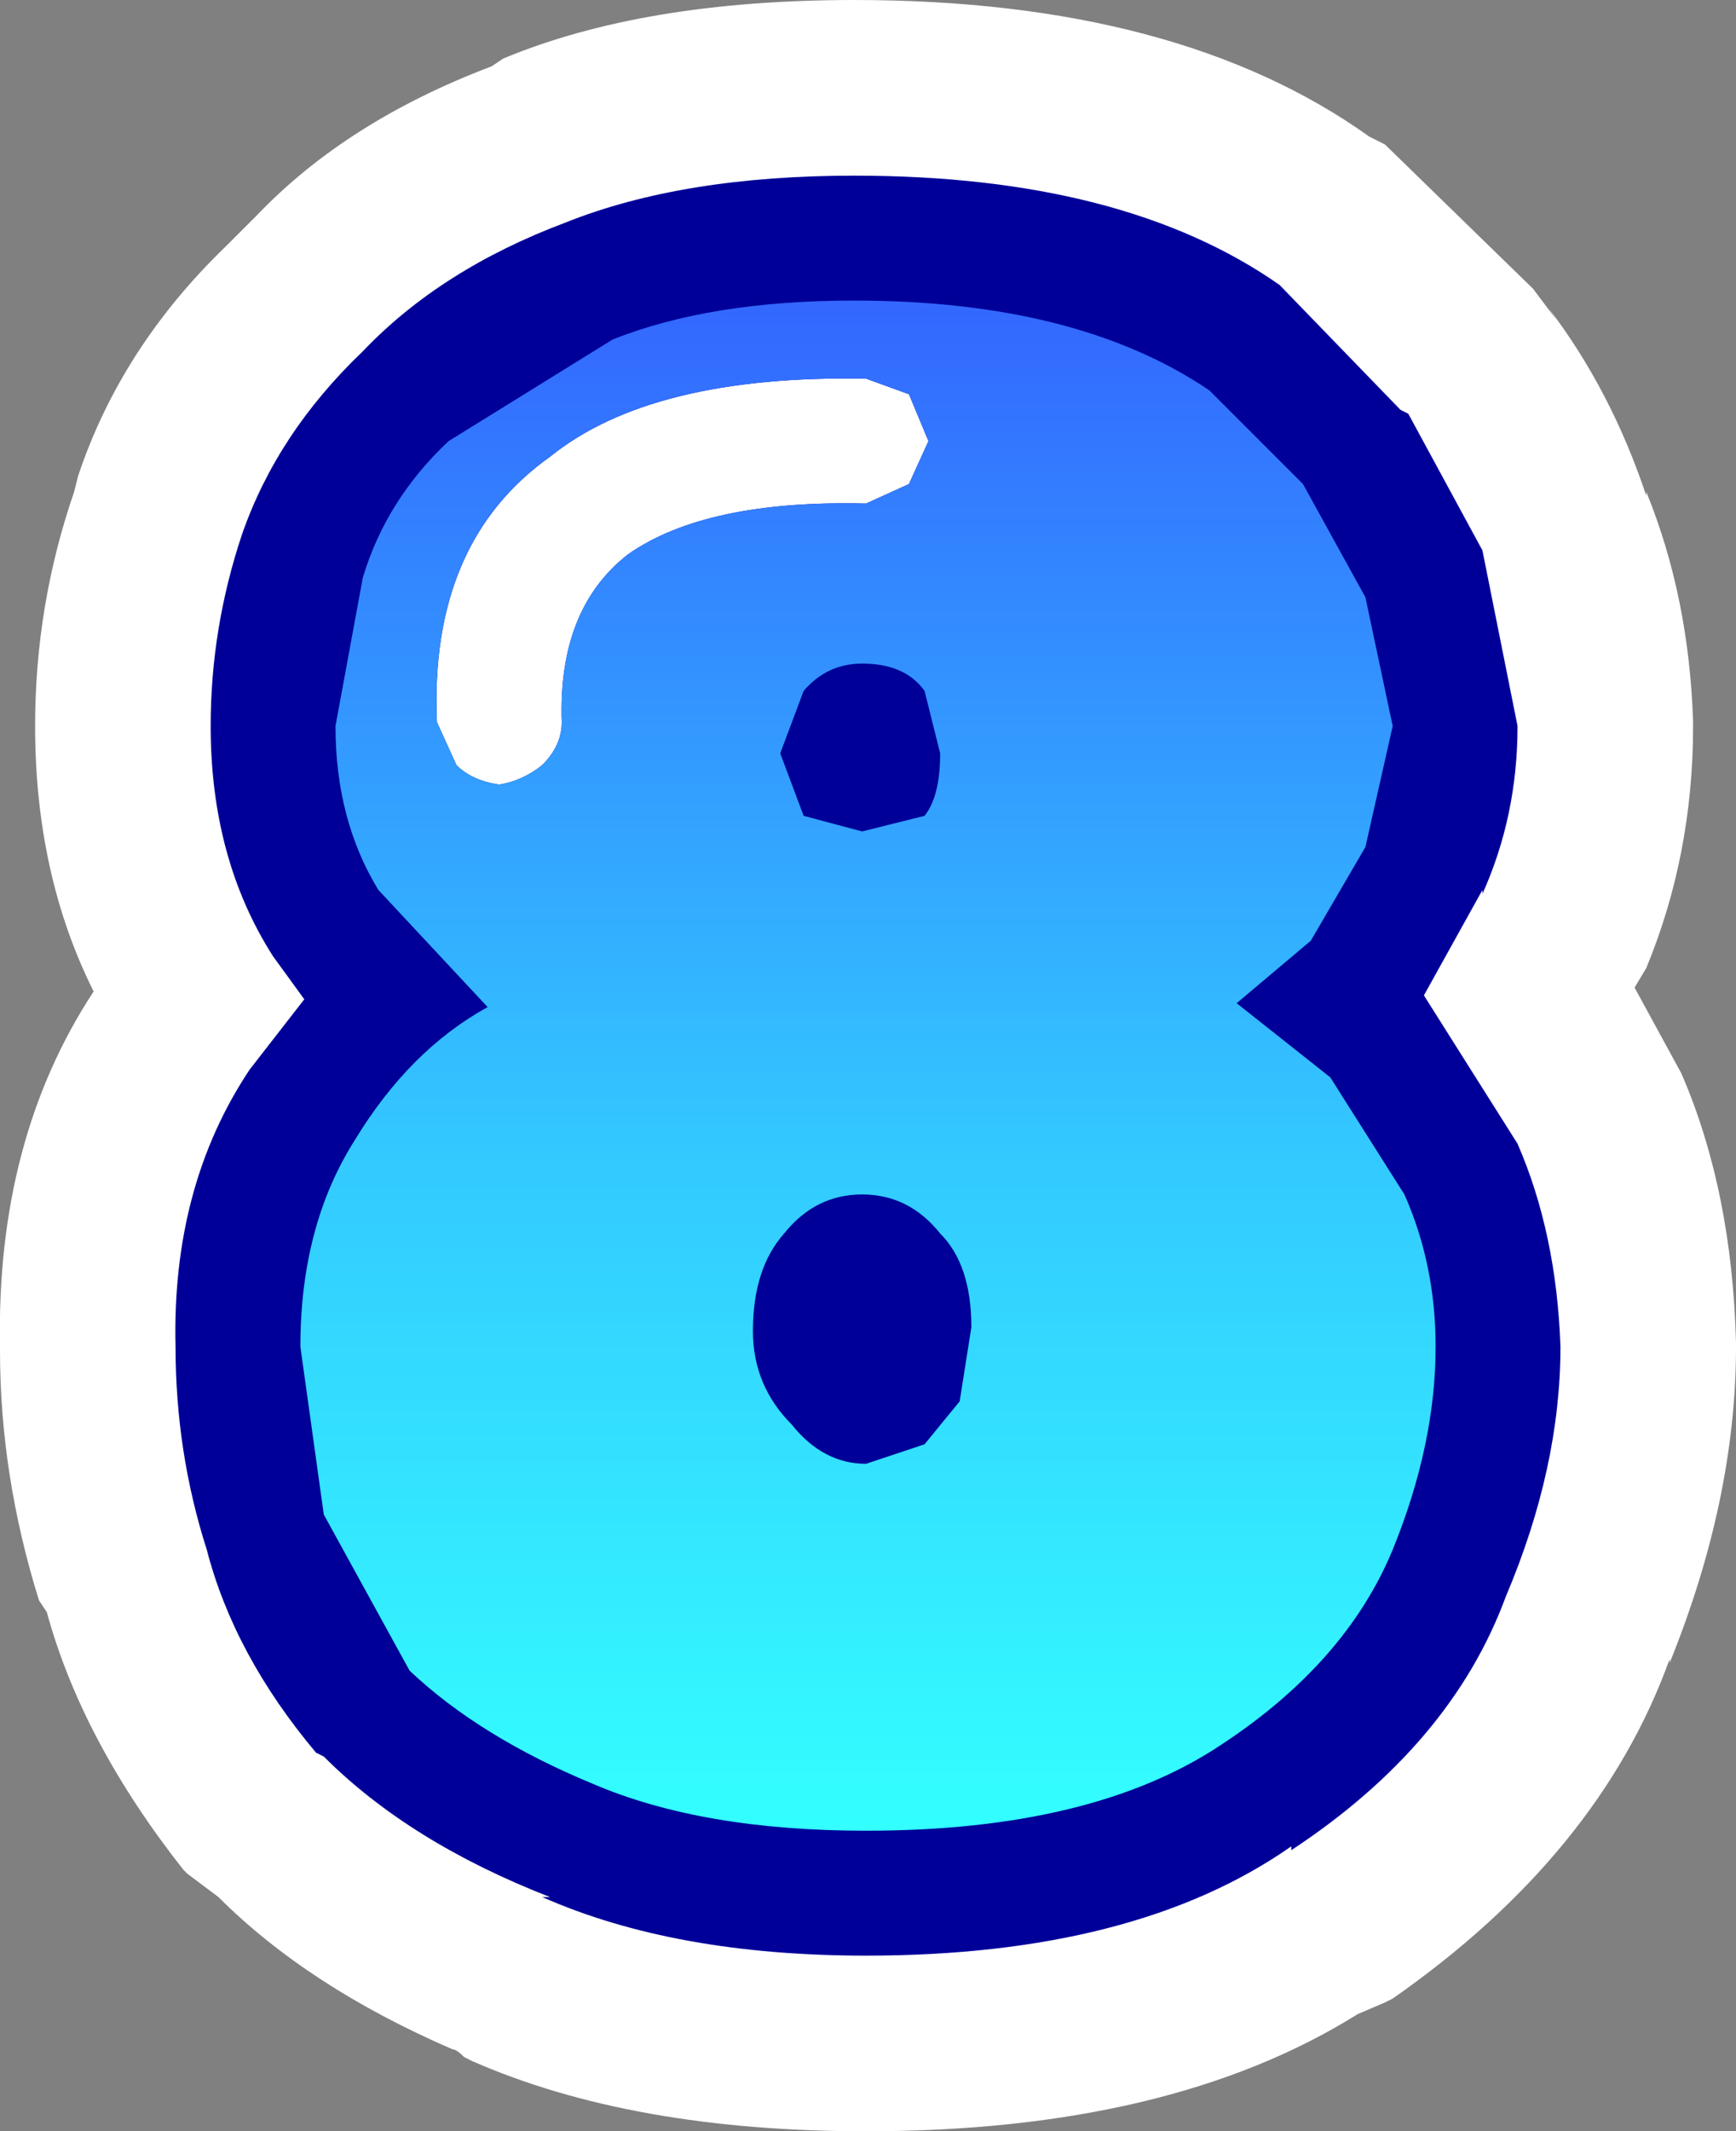
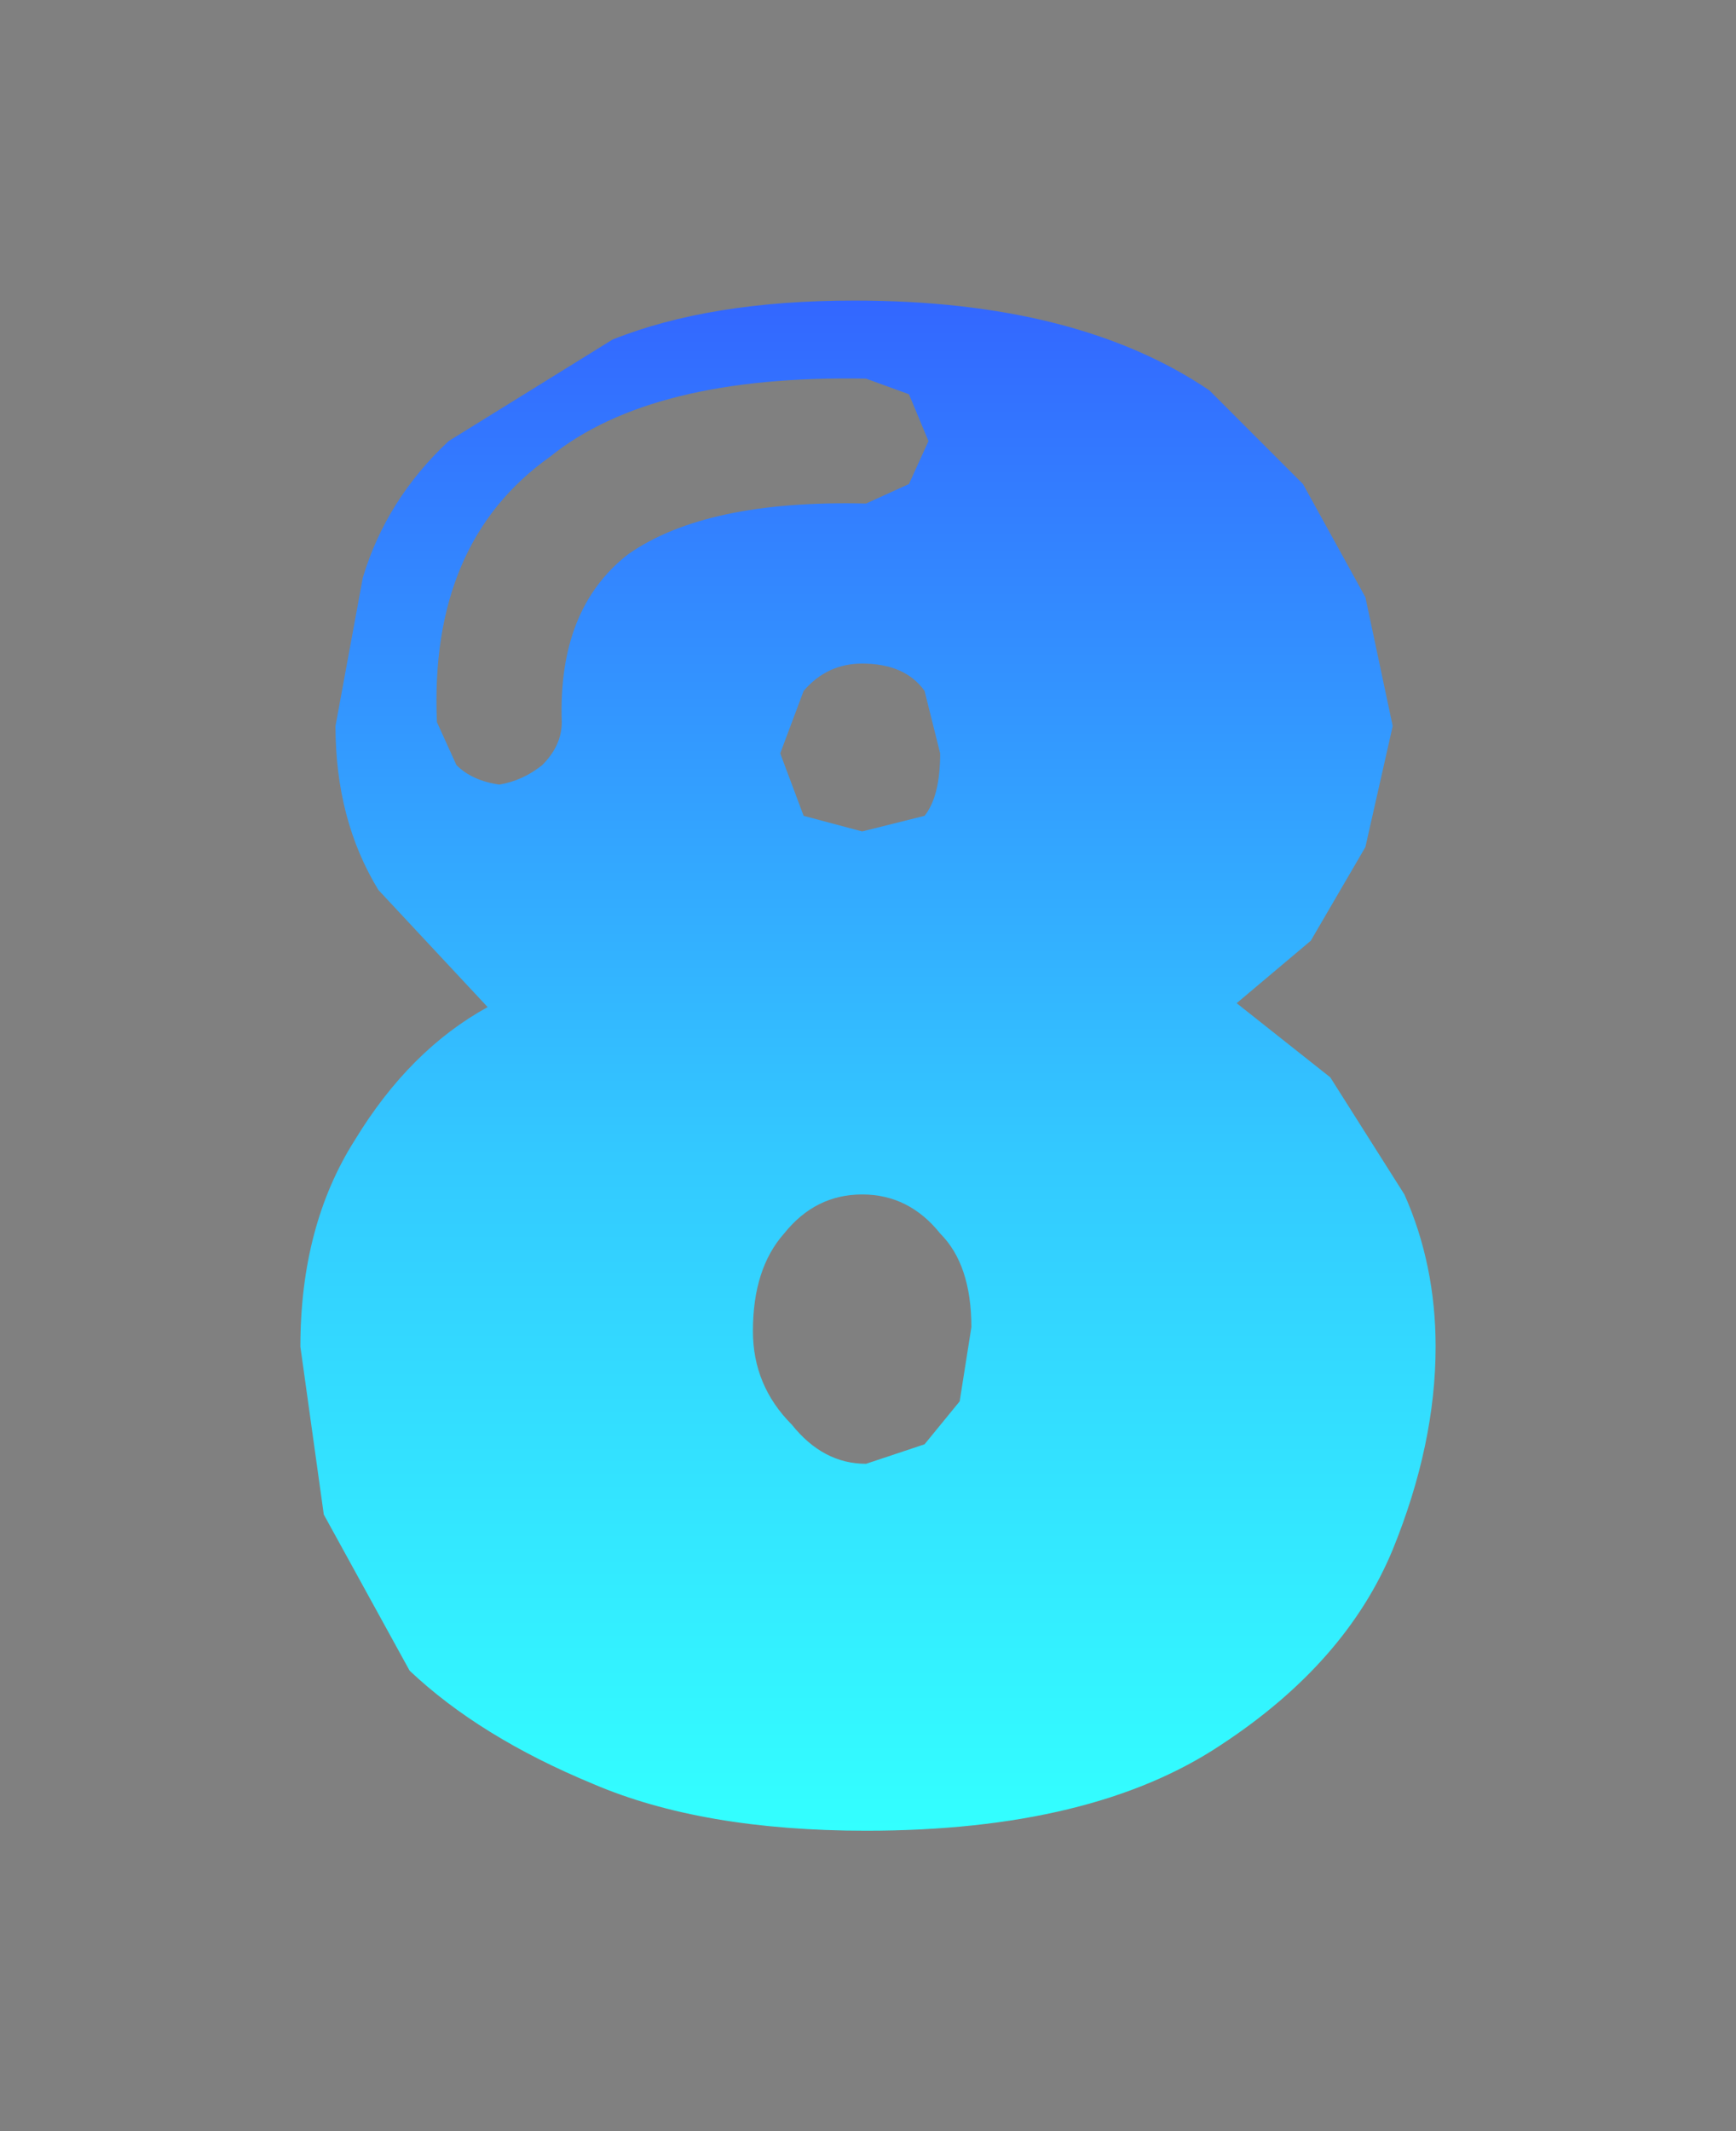
<svg xmlns="http://www.w3.org/2000/svg" height="27.3px" width="22.25px">
  <rect width="100%" height="100%" fill="#808080" stroke="none" />
  <g transform="matrix(1.0, 0.0, 0.0, 1.0, 11.1, 13.65)">
-     <path d="M6.45 -11.9 L6.65 -11.8 8.55 -9.95 8.85 -9.55 8.75 -9.7 Q9.55 -8.65 10.0 -7.3 L10.0 -7.35 Q10.55 -6.0 10.6 -4.4 L10.6 -4.35 Q10.6 -2.7 10.0 -1.25 L9.85 -1.0 10.45 0.1 Q11.1 1.6 11.15 3.55 L11.15 3.6 Q11.15 5.55 10.3 7.65 L10.3 7.6 Q9.4 10.1 6.75 11.95 L6.65 12.0 6.3 12.15 Q3.9 13.65 0.0 13.65 -3.0 13.65 -5.05 12.75 L-5.15 12.7 Q-5.25 12.6 -5.3 12.6 -7.15 11.8 -8.3 10.65 L-8.7 10.35 -8.75 10.3 Q-10.05 8.65 -10.5 7.0 L-10.6 6.85 Q-11.1 5.25 -11.1 3.65 L-11.1 3.6 Q-11.15 0.95 -9.9 -0.95 -10.65 -2.45 -10.65 -4.35 -10.65 -5.9 -10.15 -7.35 L-10.1 -7.55 Q-9.55 -9.2 -8.2 -10.5 L-8.0 -10.7 -7.8 -10.9 Q-6.65 -12.1 -4.8 -12.8 L-4.65 -12.9 Q-2.85 -13.65 -0.15 -13.65 4.0 -13.65 6.45 -11.9" fill="#ffffff" fill-rule="evenodd" stroke="none" />
-     <path d="M6.95 -8.35 L7.9 -6.6 8.35 -4.35 Q8.35 -3.2 7.9 -2.2 L7.9 -2.25 7.15 -0.9 8.35 1.0 Q8.85 2.15 8.9 3.6 8.9 5.15 8.2 6.8 7.5 8.7 5.45 10.05 L5.45 10.0 Q3.45 11.4 0.0 11.4 -2.45 11.4 -4.15 10.65 L-4.05 10.65 Q-5.85 9.95 -6.95 8.85 L-7.05 8.8 Q-8.1 7.55 -8.45 6.2 -8.85 4.95 -8.85 3.6 -8.9 1.55 -7.9 0.05 L-7.2 -0.85 -7.6 -1.4 Q-8.4 -2.65 -8.4 -4.35 -8.4 -5.6 -8.0 -6.8 -7.55 -8.1 -6.45 -9.15 -5.45 -10.2 -3.85 -10.8 -2.35 -11.4 -0.15 -11.4 3.3 -11.4 5.3 -10.0 L6.85 -8.4 6.95 -8.35" fill="#000099" fill-rule="evenodd" stroke="none" />
-     <path d="M0.55 -7.45 L0.0 -7.2 Q-2.05 -7.25 -3.05 -6.55 -3.95 -5.85 -3.9 -4.4 -3.9 -4.1 -4.15 -3.85 -4.4 -3.65 -4.7 -3.6 -5.05 -3.65 -5.25 -3.85 L-5.5 -4.4 Q-5.6 -6.7 -4.05 -7.8 -2.75 -8.85 0.0 -8.8 L0.55 -8.6 0.8 -8.0 0.55 -7.45" fill="#ffffff" fill-rule="evenodd" stroke="none" />
    <path d="M0.55 -7.45 L0.8 -8.0 0.55 -8.6 0.0 -8.8 Q-2.75 -8.85 -4.05 -7.8 -5.6 -6.7 -5.5 -4.4 L-5.25 -3.85 Q-5.05 -3.65 -4.7 -3.6 -4.4 -3.65 -4.15 -3.85 -3.9 -4.1 -3.9 -4.4 -3.95 -5.85 -3.05 -6.55 -2.05 -7.25 0.0 -7.2 L0.55 -7.45 M0.75 -4.8 Q0.5 -5.15 -0.05 -5.15 -0.5 -5.15 -0.8 -4.8 L-1.1 -4.0 -0.8 -3.2 -0.05 -3.0 0.75 -3.2 Q0.95 -3.45 0.95 -4.0 L0.75 -4.8 M5.7 -1.6 L4.75 -0.8 5.95 0.15 6.9 1.65 Q7.3 2.55 7.3 3.6 7.3 4.85 6.75 6.2 6.15 7.65 4.55 8.7 2.9 9.8 0.0 9.8 -2.1 9.8 -3.5 9.2 -4.95 8.6 -5.85 7.75 L-6.95 5.75 -7.25 3.6 Q-7.25 2.05 -6.55 0.95 -5.85 -0.2 -4.85 -0.75 L-6.25 -2.25 Q-6.8 -3.15 -6.8 -4.35 L-6.45 -6.25 Q-6.15 -7.25 -5.35 -8.0 L-3.25 -9.3 Q-2.0 -9.8 -0.15 -9.8 2.7 -9.8 4.4 -8.65 L5.6 -7.45 6.4 -6.0 6.75 -4.35 6.4 -2.8 5.7 -1.6 M-0.95 4.6 Q-0.55 5.1 0.0 5.1 L0.75 4.85 1.2 4.3 1.35 3.35 Q1.35 2.55 0.95 2.15 0.55 1.65 -0.05 1.65 -0.65 1.65 -1.05 2.15 -1.45 2.6 -1.45 3.4 -1.45 4.1 -0.95 4.6" fill="url(#gradient0)" fill-rule="evenodd" stroke="none" />
  </g>
  <defs>
    <linearGradient gradientTransform="matrix(0.0, 0.012, -0.009, 0.0, 0.0, -0.05)" gradientUnits="userSpaceOnUse" id="gradient0" spreadMethod="pad" x1="-819.2" x2="819.2">
      <stop offset="0.0" stop-color="#3366ff" />
      <stop offset="0.561" stop-color="#33c9ff" />
      <stop offset="1.0" stop-color="#33ffff" />
    </linearGradient>
  </defs>
</svg>